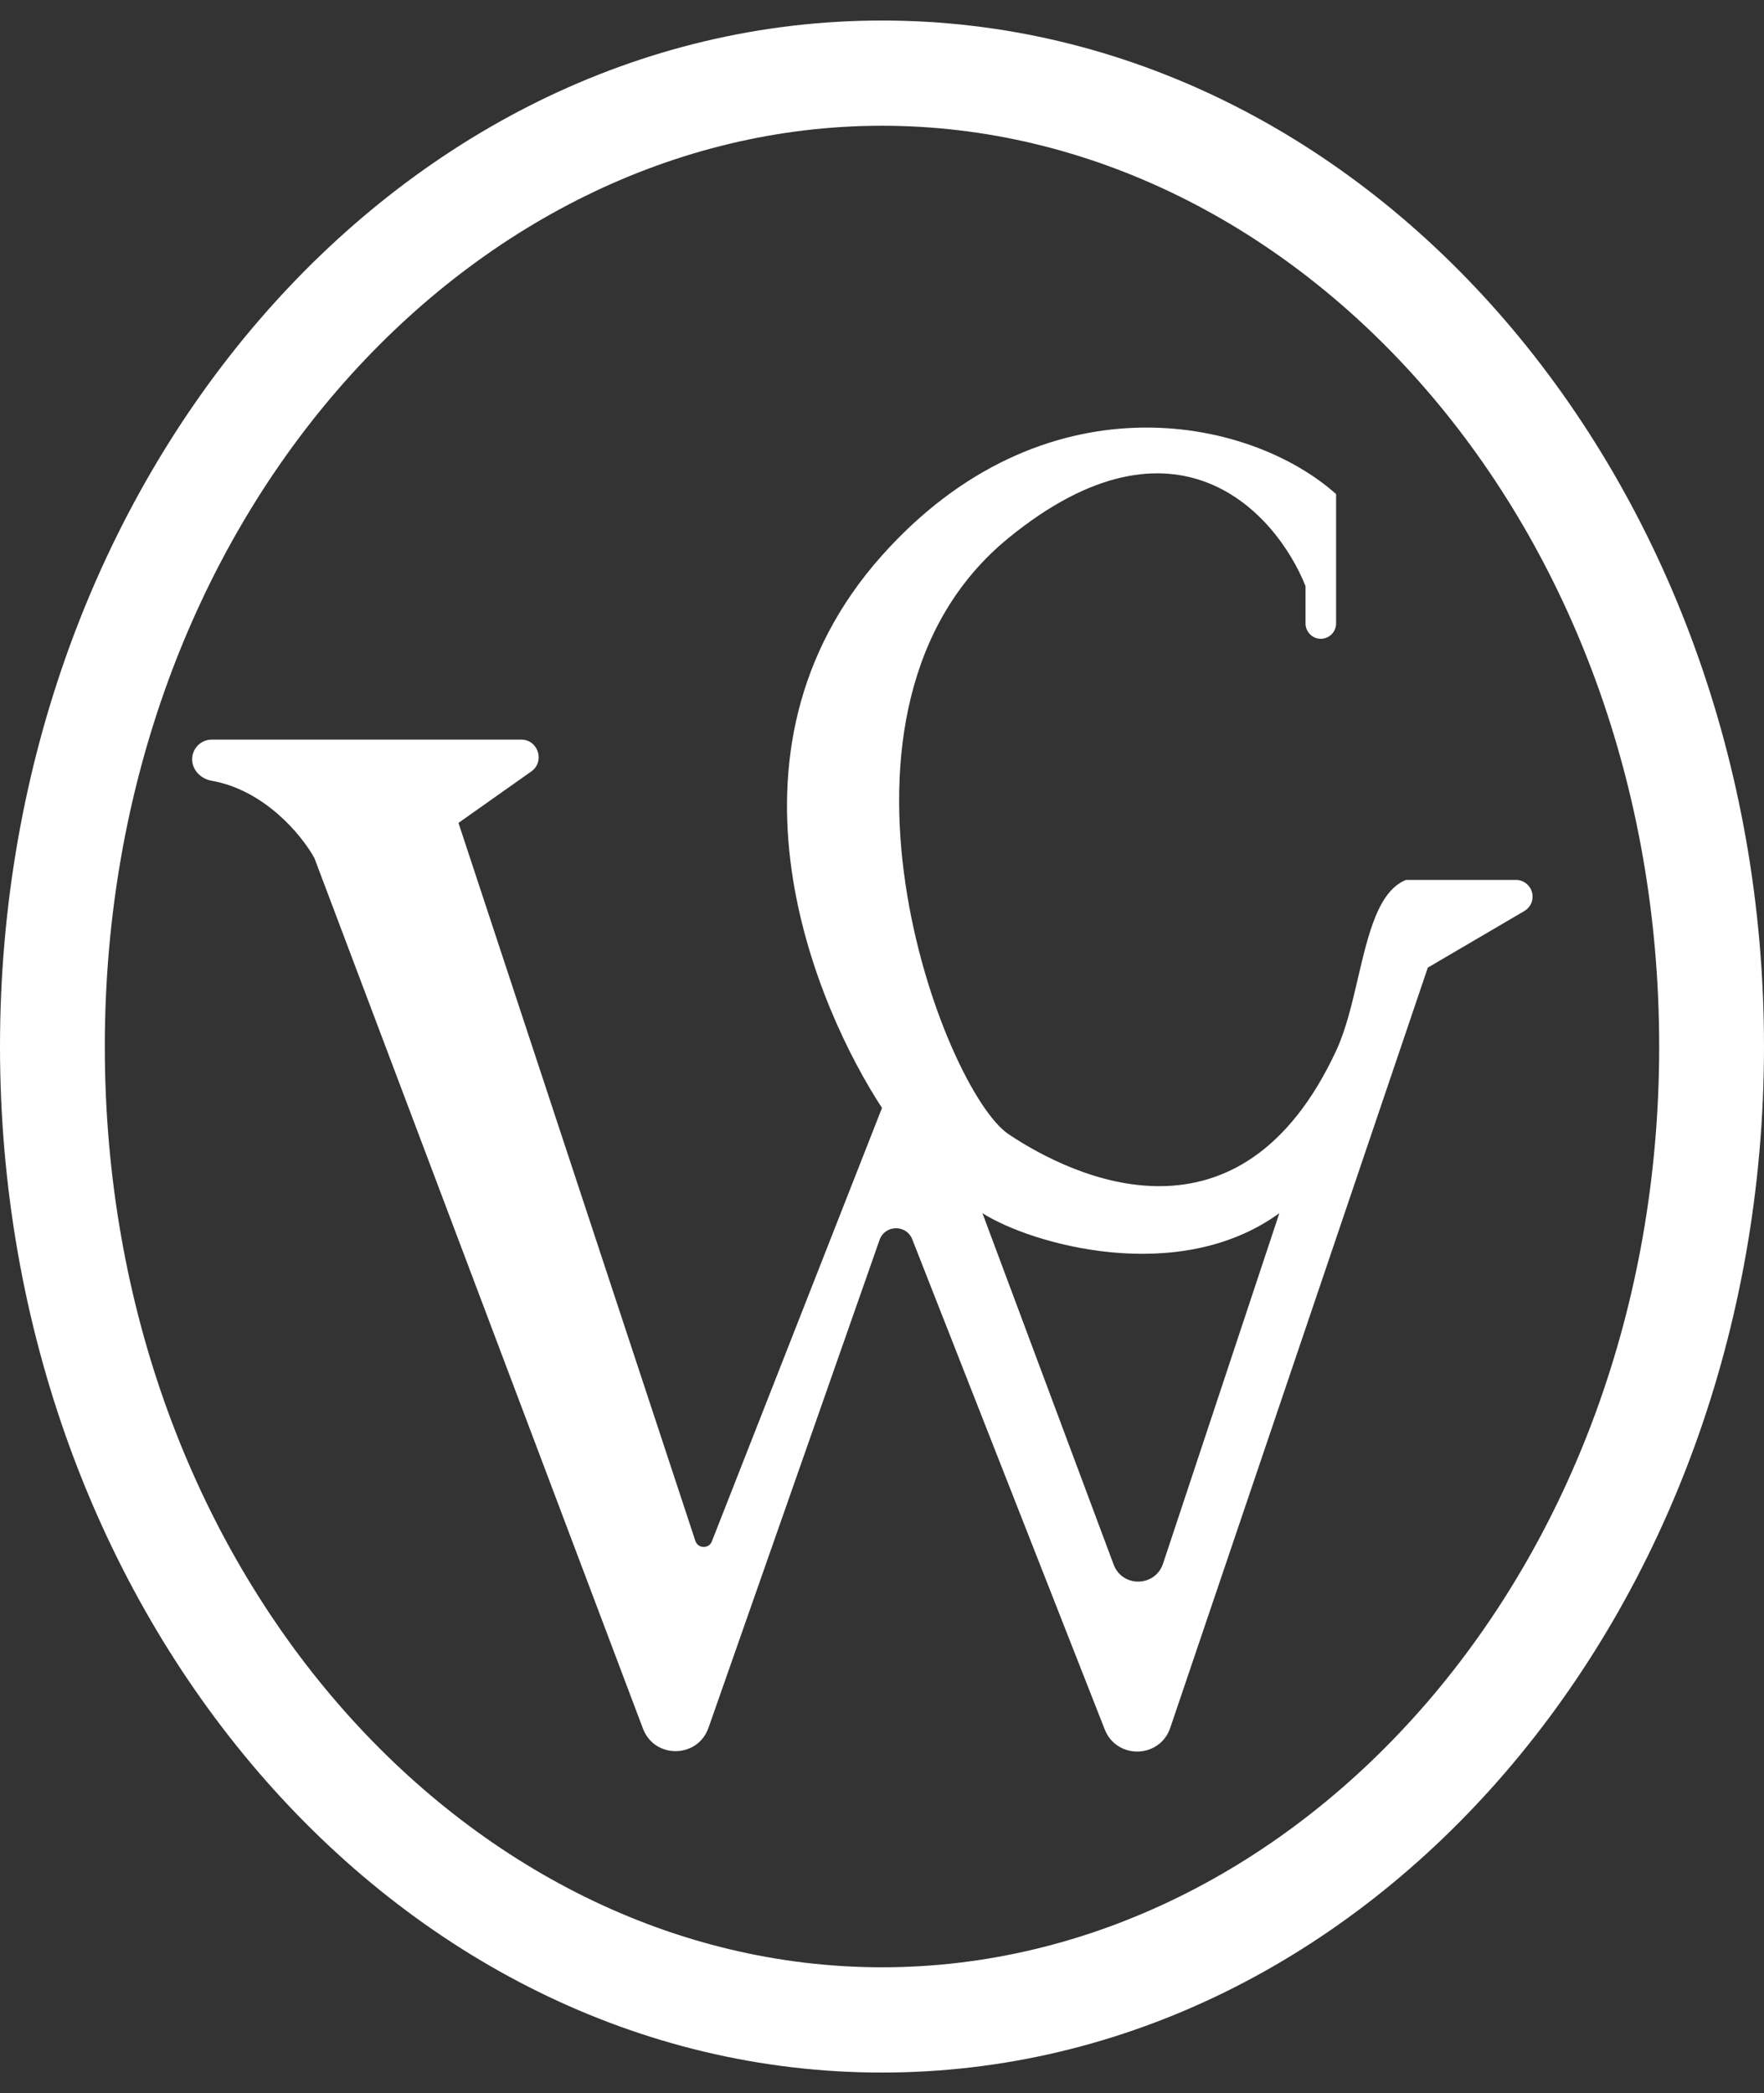
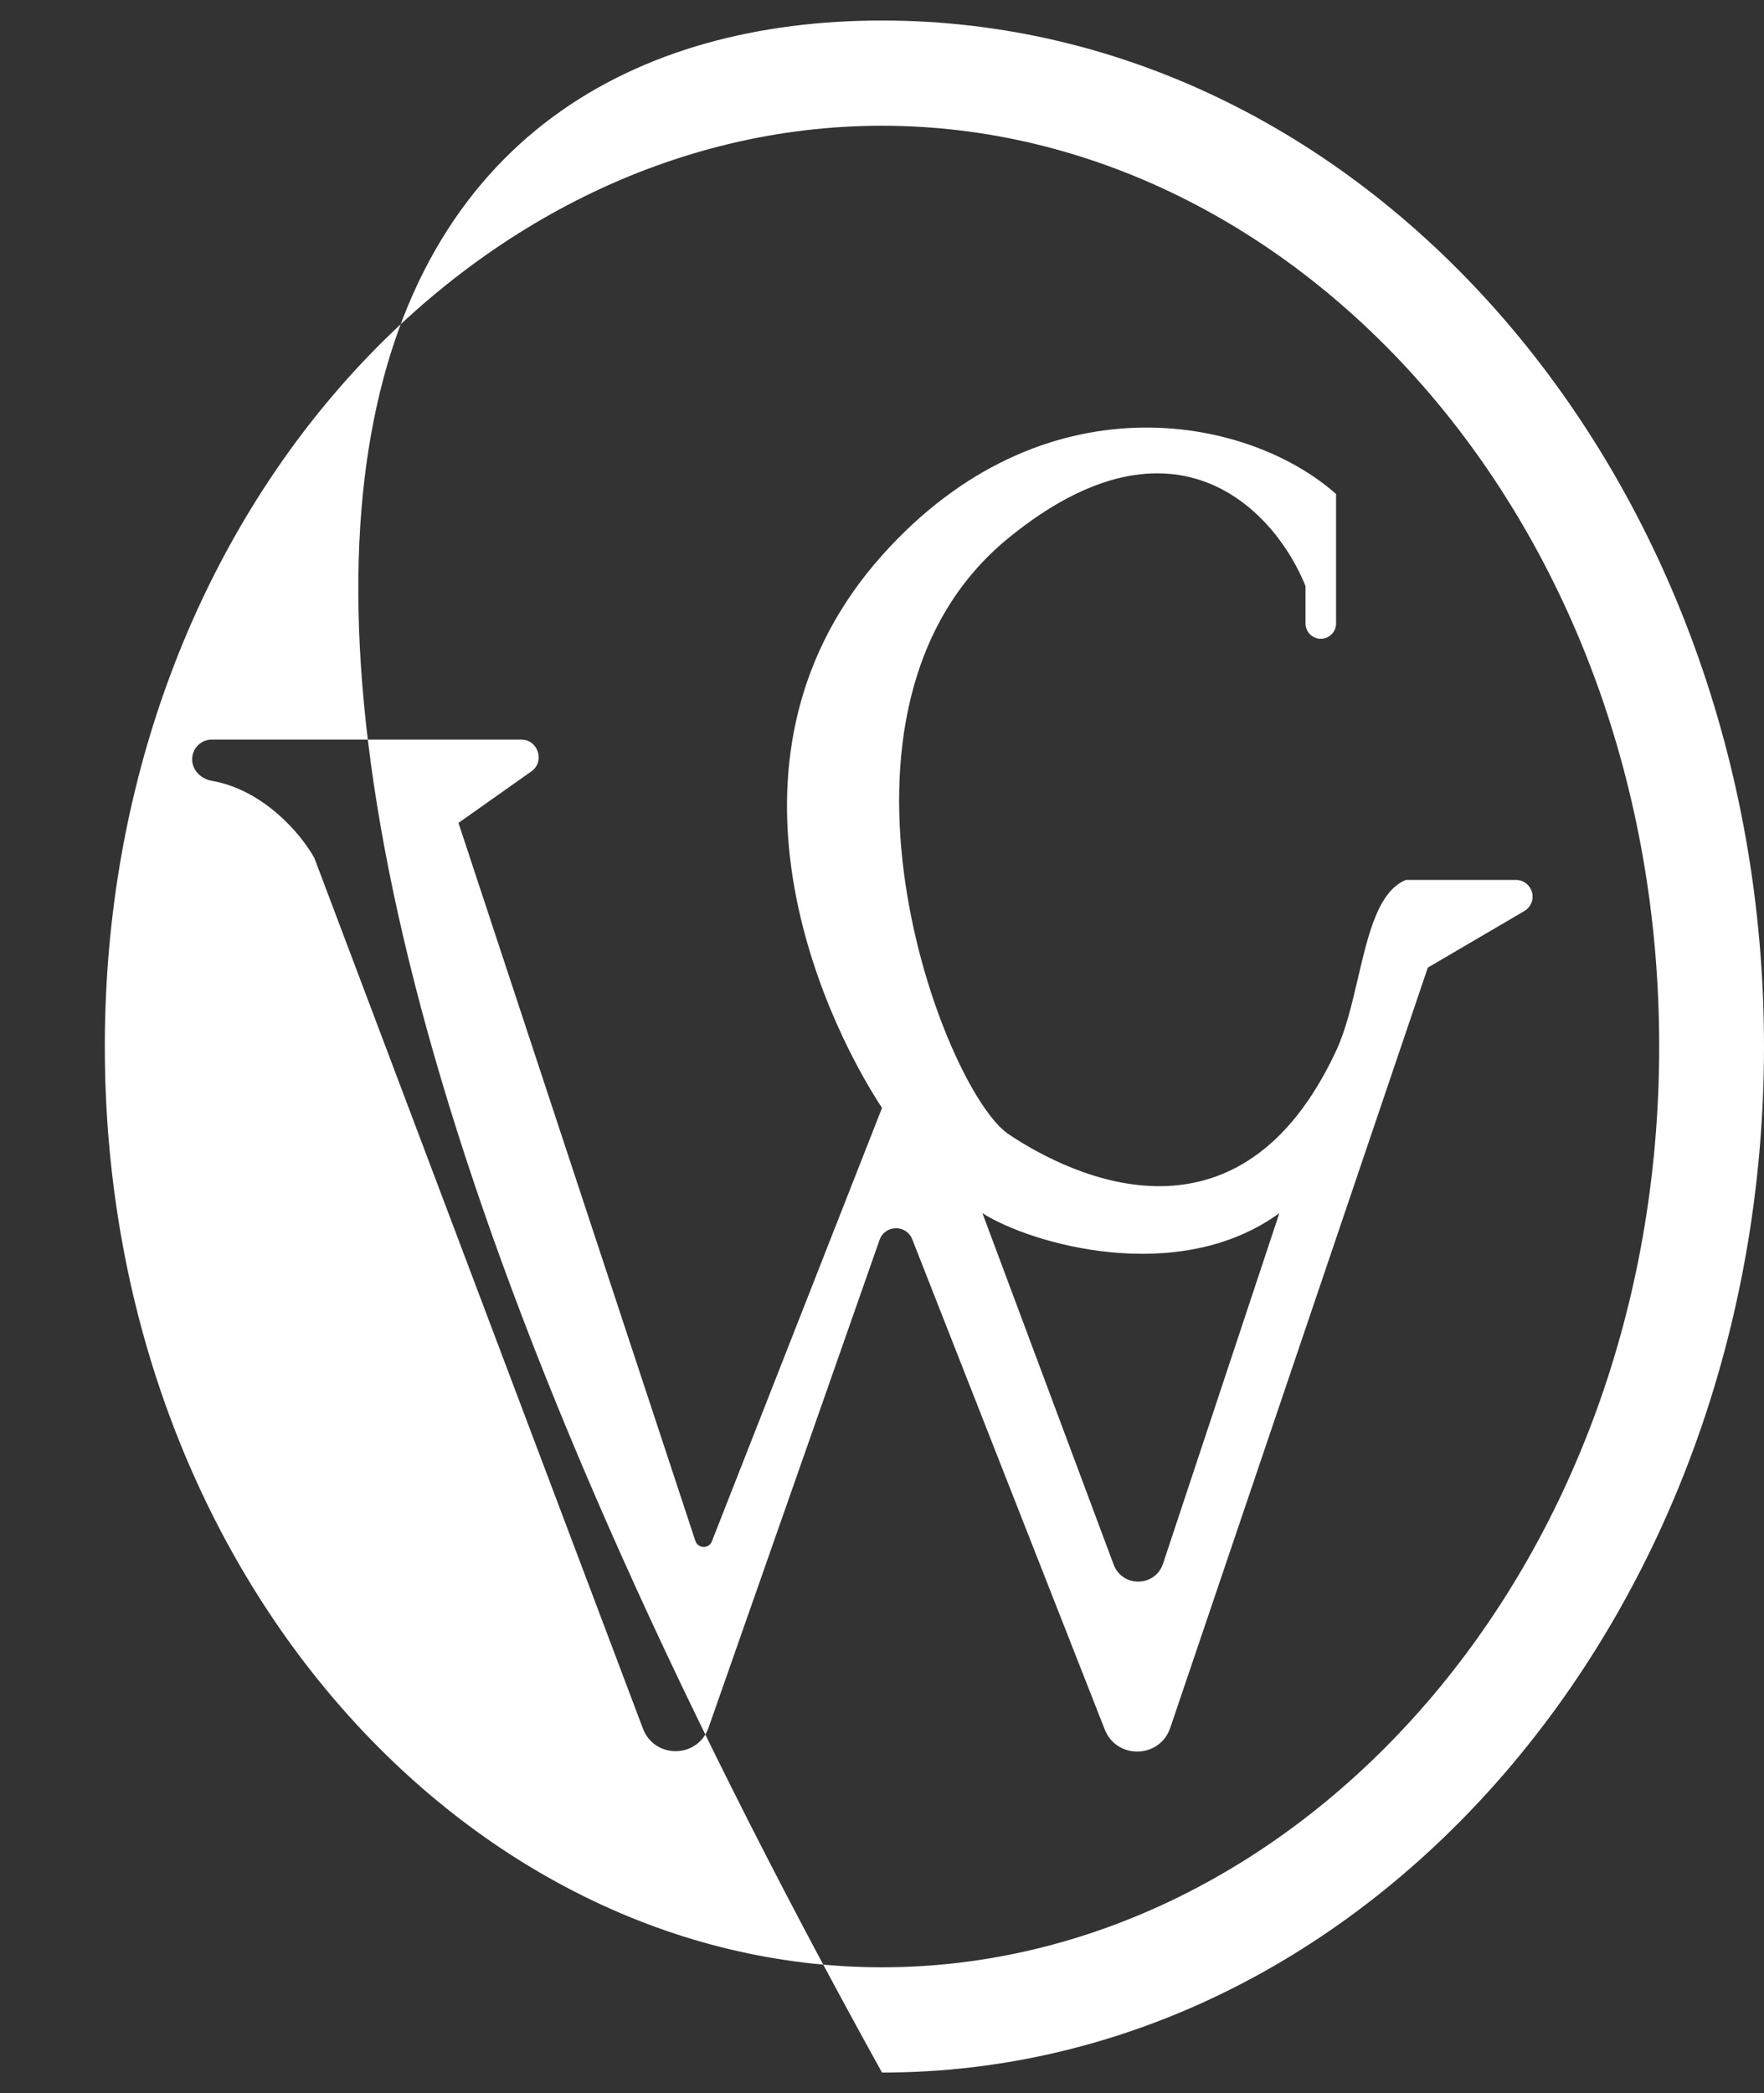
<svg xmlns="http://www.w3.org/2000/svg" width="43" height="51" viewBox="0 0 43 51" fill="none">
  <rect x="0" y="0" width="43" height="51" fill="#333333" stroke="none" />
-   <path d="M21.5 0.5C33.374 0.5 43 11.693 43 25.5C43 39.307 33.374 50.5 21.5 50.5C9.626 50.5 0 39.307 0 25.5C1.17738e-07 11.693 9.626 0.5 21.5 0.5ZM21.5 3.064C11.376 3.064 2.555 12.742 2.555 25.5C2.555 38.258 11.376 47.935 21.5 47.935C31.624 47.935 40.445 38.258 40.445 25.5C40.445 12.742 31.624 3.064 21.5 3.064ZM21.5 13.534C25.409 9.154 30.405 10.115 32.569 12.038V15.19C32.569 15.397 32.403 15.564 32.197 15.565C31.992 15.565 31.824 15.397 31.824 15.19V14.282C31.115 12.502 28.675 9.774 24.587 13.106C19.476 17.273 22.99 26.568 24.587 27.637C26.171 28.697 30.228 30.628 32.569 25.606C32.807 25.097 32.956 24.459 33.102 23.834C33.355 22.753 33.598 21.711 34.273 21.44H36.953C37.177 21.44 37.359 21.623 37.359 21.848C37.359 21.992 37.282 22.126 37.157 22.199L34.805 23.577L28.527 42.099C28.272 42.852 27.22 42.877 26.929 42.138L22.238 30.198C22.094 29.83 21.571 29.84 21.44 30.213L17.271 42.098C17.008 42.849 15.953 42.862 15.672 42.117L7.663 20.906C7.346 20.334 6.441 19.25 5.16 19.024C4.9 18.979 4.684 18.767 4.684 18.502C4.684 18.236 4.898 18.021 5.162 18.021H12.705C13.12 18.022 13.29 18.558 12.95 18.798L11.176 20.051L16.951 37.547C17.014 37.736 17.279 37.744 17.352 37.559L21.5 26.996C19.939 24.61 17.18 18.374 21.5 13.534ZM31.186 29.56C28.716 31.354 25.119 30.307 23.948 29.56L27.146 38.121C27.358 38.687 28.16 38.672 28.351 38.099L31.186 29.56Z" fill="white" />
+   <path d="M21.5 0.5C33.374 0.5 43 11.693 43 25.5C43 39.307 33.374 50.5 21.5 50.5C1.17738e-07 11.693 9.626 0.5 21.5 0.5ZM21.5 3.064C11.376 3.064 2.555 12.742 2.555 25.5C2.555 38.258 11.376 47.935 21.5 47.935C31.624 47.935 40.445 38.258 40.445 25.5C40.445 12.742 31.624 3.064 21.5 3.064ZM21.5 13.534C25.409 9.154 30.405 10.115 32.569 12.038V15.19C32.569 15.397 32.403 15.564 32.197 15.565C31.992 15.565 31.824 15.397 31.824 15.19V14.282C31.115 12.502 28.675 9.774 24.587 13.106C19.476 17.273 22.99 26.568 24.587 27.637C26.171 28.697 30.228 30.628 32.569 25.606C32.807 25.097 32.956 24.459 33.102 23.834C33.355 22.753 33.598 21.711 34.273 21.44H36.953C37.177 21.44 37.359 21.623 37.359 21.848C37.359 21.992 37.282 22.126 37.157 22.199L34.805 23.577L28.527 42.099C28.272 42.852 27.22 42.877 26.929 42.138L22.238 30.198C22.094 29.83 21.571 29.84 21.44 30.213L17.271 42.098C17.008 42.849 15.953 42.862 15.672 42.117L7.663 20.906C7.346 20.334 6.441 19.25 5.16 19.024C4.9 18.979 4.684 18.767 4.684 18.502C4.684 18.236 4.898 18.021 5.162 18.021H12.705C13.12 18.022 13.29 18.558 12.95 18.798L11.176 20.051L16.951 37.547C17.014 37.736 17.279 37.744 17.352 37.559L21.5 26.996C19.939 24.61 17.18 18.374 21.5 13.534ZM31.186 29.56C28.716 31.354 25.119 30.307 23.948 29.56L27.146 38.121C27.358 38.687 28.16 38.672 28.351 38.099L31.186 29.56Z" fill="white" />
</svg>